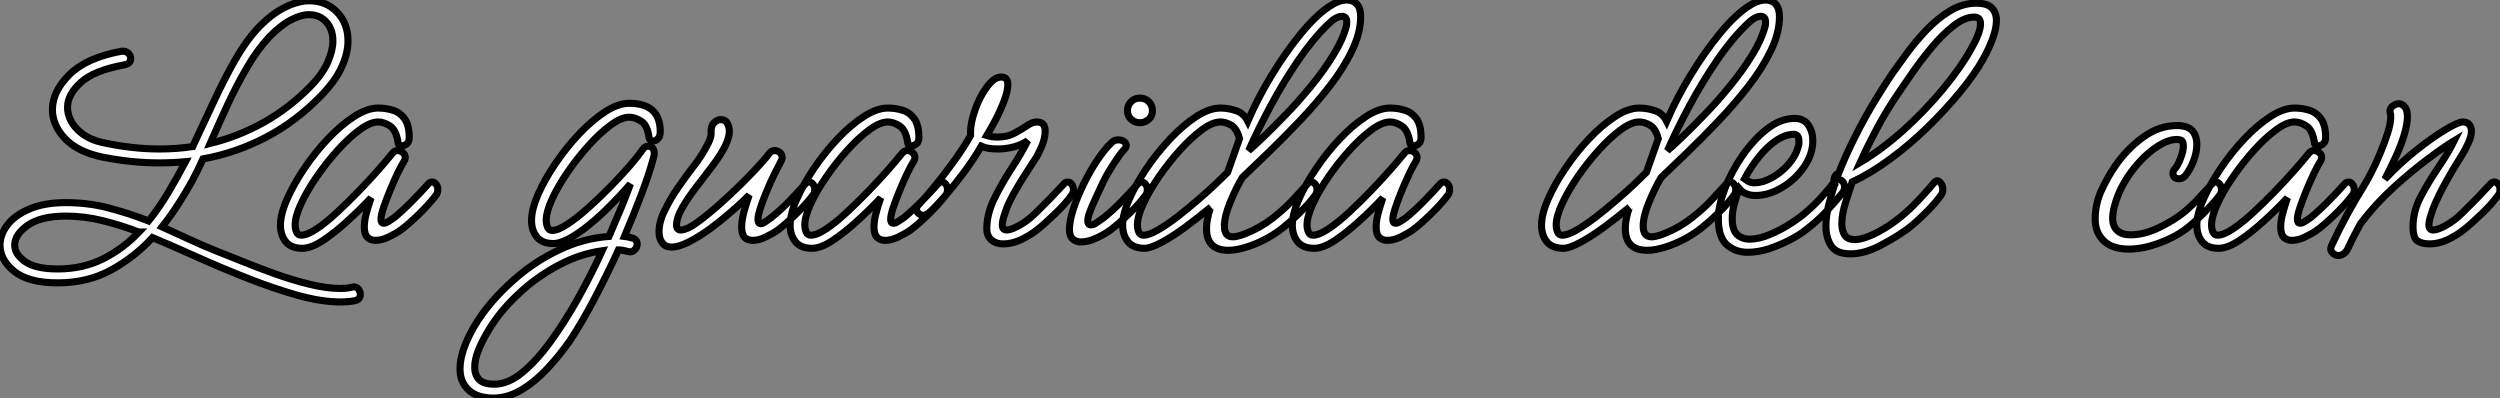
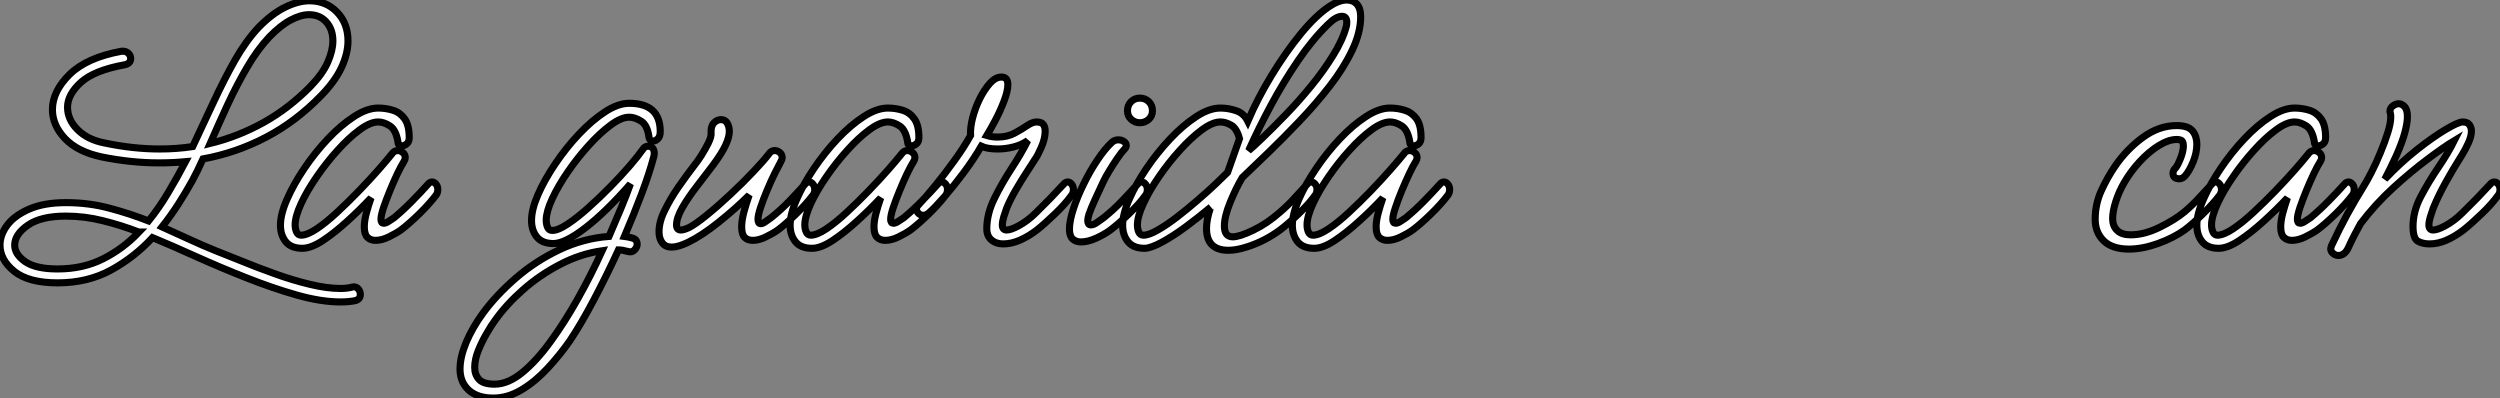
<svg xmlns="http://www.w3.org/2000/svg" viewBox="2.86 -34.72 352.38 56.11">
  <rect x="2.86" y="-34.72" width="352.38" height="56.11" fill="#808080" stroke="none" />
-   <path d="M50.85 7.84L50.85 7.84Q48.10 7.84 44.66 6.86Q41.22 5.88 37.55 4.42Q33.88 2.97 30.46 1.43Q27.05-0.11 24.36-1.23L24.36-1.23Q21.84 1.51 18.54 3.33Q15.23 5.15 10.98 5.15L10.98 5.15Q6.89 5.15 4.87 3.53Q2.86 1.90 2.86-0.17L2.86-0.17Q2.86-1.62 3.89-3.00Q4.93-4.37 7-5.26Q9.07-6.16 12.15-6.16L12.15-6.16Q15.34-6.16 18.20-5.40Q21.06-4.65 23.80-3.58L23.80-3.58Q25.26-5.38 26.54-7.53Q27.83-9.69 29.01-11.93L29.01-11.93Q27.16-11.76 25.26-11.76L25.26-11.76Q21.34-11.76 17.19-12.60L17.19-12.60Q13.78-13.33 12.01-15.20Q10.25-17.08 10.25-19.26L10.25-19.26Q10.25-21.84 12.66-24.22Q15.06-26.60 19.99-27.50L19.99-27.50L20.22-27.50Q20.66-27.50 20.97-27.19Q21.28-26.88 21.28-26.49L21.28-26.49Q21.28-25.76 20.44-25.59L20.44-25.59Q16.13-24.81 14.25-23.10Q12.38-21.39 12.38-19.60L12.38-19.60Q12.38-17.86 13.80-16.44Q15.23-15.01 17.64-14.56L17.64-14.56Q21.62-13.72 25.37-13.72L25.37-13.72Q27.78-13.72 30.02-14.06L30.02-14.06Q31.53-17.25 32.98-20.38Q34.44-23.52 35.98-26.24Q37.52-28.95 39.31-30.86L39.31-30.86Q41.22-32.82 43.06-33.71Q44.91-34.61 46.48-34.61L46.48-34.61Q48.83-34.61 50.37-33.01Q51.91-31.42 51.91-28.95L51.91-28.95Q51.91-27.22 51.02-25.26Q50.12-23.30 48.16-21.28L48.16-21.28Q44.58-17.58 40.35-15.37Q36.12-13.16 31.47-12.32L31.47-12.32Q31.08-11.48 30.72-10.72Q30.35-9.97 29.96-9.24L29.96-9.24Q29.06-7.62 28-5.96Q26.94-4.31 25.70-2.74L25.70-2.74Q27.55-1.90 29.43-1.04Q31.30-0.17 33.26 0.62L33.26 0.62Q34.72 1.18 36.90 2.07Q39.09 2.97 41.58 3.86Q44.07 4.76 46.51 5.35Q48.94 5.94 50.85 5.94L50.85 5.94Q51.74 5.94 52.42 5.77L52.42 5.77Q52.53 5.77 52.58 5.74Q52.64 5.71 52.70 5.71L52.70 5.71Q53.14 5.71 53.40 6.05Q53.65 6.38 53.65 6.78L53.65 6.78Q53.65 7.50 52.86 7.67L52.86 7.67Q51.97 7.84 50.85 7.84ZM40.82-29.51L40.82-29.51Q39.14-27.72 37.69-25.23Q36.23-22.74 34.94-19.96Q33.66-17.19 32.48-14.50L32.48-14.50Q36.40-15.46 39.98-17.44Q43.57-19.43 46.65-22.57L46.65-22.57Q48.33-24.30 49.06-25.96Q49.78-27.61 49.78-28.95L49.78-28.95Q49.78-30.58 48.86-31.61Q47.94-32.65 46.42-32.65L46.42-32.65Q45.25-32.65 43.82-31.89Q42.39-31.14 40.82-29.51ZM4.93-0.17L4.93-0.17Q4.93 1.12 6.41 2.16Q7.90 3.19 10.98 3.19L10.98 3.19Q14.56 3.19 17.39 1.76Q20.22 0.34 22.46-2.02L22.46-2.02L22.40-2.02Q19.94-2.97 17.36-3.61Q14.78-4.26 12.15-4.26L12.15-4.26Q8.62-4.26 6.78-2.97Q4.93-1.68 4.93-0.17ZM45.47 0.28L45.47 0.28Q43.90 0.28 43.15-0.64Q42.39-1.57 42.39-2.97L42.39-2.97Q42.39-4.54 43.32-6.64Q44.24-8.74 45.75-10.98Q47.26-13.22 49.08-15.15Q50.90-17.08 52.75-18.28Q54.60-19.49 56.17-19.49L56.17-19.49Q57.23-19.49 58.24-19.18Q59.25-18.87 59.89-17.98Q60.54-17.08 60.54-15.34L60.54-15.34Q60.54-14.73 60.20-14.45Q59.86-14.17 59.58-14.17L59.58-14.17Q58.97-14.17 58.97-14.62L58.97-14.62Q58.69-16.41 57.82-16.97Q56.95-17.53 56.17-17.53L56.17-17.53Q55.05-17.53 53.54-16.41Q52.02-15.29 50.46-13.55Q48.89-11.82 47.52-9.83Q46.14-7.84 45.30-6.02Q44.46-4.20 44.46-3.02L44.46-3.02Q44.46-2.46 44.66-2.02Q44.86-1.57 45.30-1.57L45.30-1.57Q46.14-1.57 47.49-2.46Q48.83-3.36 50.37-4.79Q51.91-6.22 53.42-7.78Q54.94-9.35 56.17-10.75Q57.40-12.15 58.07-12.99L58.07-12.99Q58.41-13.50 58.91-13.50L58.91-13.50Q59.30-13.50 59.64-13.22Q59.98-12.94 59.98-12.49L59.98-12.49Q59.98-12.26 59.81-11.98L59.81-11.98Q59.42-11.37 58.88-10.25Q58.35-9.13 57.82-7.84Q57.29-6.55 56.92-5.46Q56.56-4.37 56.56-3.81L56.56-3.81Q56.56-3.25 56.95-3.25L56.95-3.25Q57.23-3.25 57.65-3.53Q58.07-3.81 58.41-4.03L58.41-4.03Q59.75-5.15 60.98-6.41Q62.22-7.67 63.22-8.79L63.22-8.79Q63.45-9.07 63.78-9.07L63.78-9.07Q64.06-9.07 64.32-8.76Q64.57-8.46 64.57-8.01L64.57-8.01Q64.57-7.50 64.29-7.17L64.29-7.17Q63.39-5.99 61.94-4.56Q60.48-3.14 59.36-2.30L59.36-2.30Q58.63-1.79 57.65-1.32Q56.67-0.84 55.78-0.84L55.78-0.84Q55.10-0.84 54.66-1.26Q54.21-1.68 54.21-2.74L54.21-2.74Q54.21-3.58 54.49-4.65Q54.77-5.71 55.16-6.83L55.16-6.83Q53.59-5.15 51.80-3.53Q50.01-1.90 48.36-0.81Q46.70 0.28 45.47 0.28Z" fill="white" stroke="black" transform="scale(1,1)" />
+   <path d="M50.85 7.84L50.85 7.84Q48.10 7.84 44.66 6.86Q41.22 5.88 37.55 4.42Q33.88 2.97 30.46 1.43Q27.05-0.11 24.36-1.23L24.36-1.23Q21.84 1.51 18.54 3.33Q15.23 5.15 10.98 5.15L10.98 5.15Q6.89 5.15 4.87 3.53Q2.86 1.90 2.86-0.17L2.86-0.17Q2.86-1.62 3.89-3.00Q4.93-4.37 7-5.26Q9.07-6.16 12.15-6.16L12.15-6.16Q15.34-6.16 18.20-5.40Q21.06-4.65 23.80-3.58L23.80-3.58Q25.26-5.38 26.54-7.53Q27.83-9.69 29.01-11.93L29.01-11.93Q27.16-11.76 25.26-11.76L25.26-11.76Q21.34-11.76 17.19-12.60L17.19-12.60Q13.78-13.33 12.01-15.20Q10.25-17.08 10.25-19.26L10.25-19.26Q10.25-21.84 12.66-24.22Q15.06-26.60 19.99-27.50L19.99-27.50L20.22-27.50Q20.66-27.50 20.97-27.19Q21.28-26.88 21.28-26.49L21.28-26.49Q21.28-25.76 20.44-25.59L20.44-25.59Q16.13-24.81 14.25-23.10Q12.38-21.39 12.38-19.60Q12.38-17.86 13.80-16.44Q15.23-15.01 17.64-14.56L17.64-14.56Q21.62-13.72 25.37-13.72L25.37-13.72Q27.78-13.72 30.02-14.06L30.02-14.06Q31.53-17.25 32.98-20.38Q34.44-23.52 35.98-26.24Q37.52-28.95 39.31-30.86L39.31-30.86Q41.22-32.82 43.06-33.71Q44.91-34.61 46.48-34.61L46.48-34.61Q48.83-34.61 50.37-33.01Q51.91-31.42 51.91-28.95L51.91-28.95Q51.91-27.22 51.02-25.26Q50.12-23.30 48.16-21.28L48.16-21.28Q44.58-17.58 40.35-15.37Q36.12-13.16 31.47-12.32L31.47-12.32Q31.08-11.48 30.72-10.72Q30.35-9.97 29.96-9.24L29.96-9.24Q29.06-7.62 28-5.96Q26.94-4.31 25.70-2.74L25.70-2.74Q27.55-1.90 29.43-1.04Q31.30-0.17 33.26 0.62L33.26 0.62Q34.72 1.18 36.90 2.07Q39.09 2.97 41.58 3.86Q44.07 4.76 46.51 5.35Q48.94 5.94 50.85 5.94L50.85 5.94Q51.74 5.94 52.42 5.77L52.42 5.77Q52.53 5.77 52.58 5.74Q52.64 5.71 52.70 5.71L52.70 5.71Q53.14 5.71 53.40 6.05Q53.65 6.38 53.65 6.78L53.65 6.78Q53.65 7.50 52.86 7.67L52.86 7.67Q51.97 7.84 50.85 7.84ZM40.82-29.51L40.82-29.51Q39.14-27.72 37.69-25.23Q36.23-22.74 34.94-19.96Q33.66-17.19 32.48-14.50L32.48-14.50Q36.40-15.46 39.98-17.44Q43.57-19.43 46.65-22.57L46.65-22.57Q48.33-24.30 49.06-25.96Q49.78-27.61 49.78-28.95L49.78-28.95Q49.78-30.58 48.86-31.61Q47.94-32.65 46.42-32.65L46.42-32.65Q45.25-32.65 43.82-31.89Q42.39-31.14 40.82-29.51ZM4.93-0.17L4.93-0.17Q4.93 1.12 6.41 2.16Q7.90 3.19 10.98 3.19L10.98 3.19Q14.56 3.19 17.39 1.76Q20.22 0.34 22.46-2.02L22.46-2.02L22.40-2.02Q19.94-2.97 17.36-3.61Q14.78-4.26 12.15-4.26L12.15-4.26Q8.62-4.26 6.78-2.97Q4.93-1.68 4.93-0.17ZM45.47 0.28L45.47 0.28Q43.90 0.28 43.15-0.64Q42.39-1.57 42.39-2.97L42.39-2.97Q42.39-4.54 43.32-6.64Q44.24-8.74 45.75-10.98Q47.26-13.22 49.08-15.15Q50.90-17.08 52.75-18.28Q54.60-19.49 56.17-19.49L56.17-19.49Q57.23-19.49 58.24-19.18Q59.25-18.87 59.89-17.98Q60.54-17.08 60.54-15.34L60.54-15.34Q60.54-14.73 60.20-14.45Q59.86-14.17 59.58-14.17L59.58-14.17Q58.97-14.17 58.97-14.62L58.97-14.62Q58.69-16.41 57.82-16.97Q56.95-17.53 56.17-17.53L56.17-17.53Q55.05-17.53 53.54-16.41Q52.02-15.29 50.46-13.55Q48.89-11.82 47.52-9.83Q46.14-7.84 45.30-6.02Q44.46-4.20 44.46-3.02L44.46-3.02Q44.46-2.46 44.66-2.02Q44.86-1.57 45.30-1.57L45.30-1.57Q46.14-1.57 47.49-2.46Q48.83-3.36 50.37-4.79Q51.91-6.22 53.42-7.78Q54.94-9.35 56.17-10.75Q57.40-12.15 58.07-12.99L58.07-12.99Q58.41-13.50 58.91-13.50L58.91-13.50Q59.30-13.50 59.64-13.22Q59.98-12.94 59.98-12.49L59.98-12.49Q59.98-12.26 59.81-11.98L59.81-11.98Q59.42-11.37 58.88-10.25Q58.35-9.13 57.82-7.84Q57.29-6.55 56.92-5.46Q56.56-4.37 56.56-3.81L56.56-3.81Q56.56-3.25 56.95-3.25L56.95-3.25Q57.23-3.25 57.65-3.53Q58.07-3.81 58.41-4.03L58.41-4.03Q59.75-5.15 60.98-6.41Q62.22-7.67 63.22-8.79L63.22-8.79Q63.45-9.07 63.78-9.07L63.78-9.07Q64.06-9.07 64.32-8.76Q64.57-8.46 64.57-8.01L64.57-8.01Q64.57-7.50 64.29-7.17L64.29-7.17Q63.39-5.99 61.94-4.56Q60.48-3.14 59.36-2.30L59.36-2.30Q58.63-1.79 57.65-1.32Q56.67-0.84 55.78-0.84L55.78-0.84Q55.10-0.84 54.66-1.26Q54.21-1.68 54.21-2.74L54.21-2.74Q54.21-3.58 54.49-4.65Q54.77-5.71 55.16-6.83L55.16-6.83Q53.59-5.15 51.80-3.53Q50.01-1.90 48.36-0.81Q46.70 0.28 45.47 0.28Z" fill="white" stroke="black" transform="scale(1,1)" />
  <path d="M80.86-0.39L80.86-0.39Q79.29-0.39 78.53-1.32Q77.78-2.24 77.78-3.64L77.78-3.64Q77.78-5.21 78.70-7.31Q79.62-9.41 81.14-11.65Q82.65-13.89 84.47-15.82Q86.29-17.75 88.14-18.96Q89.98-20.16 91.55-20.16L91.55-20.16Q95.92-20.16 95.92-16.18L95.92-16.18Q95.92-15.46 95.58-15.15Q95.25-14.84 94.91-14.84L94.91-14.84Q94.46-14.84 94.35-15.29L94.35-15.29Q94.13-17.08 93.23-17.64Q92.34-18.20 91.55-18.20L91.55-18.20Q90.43-18.20 88.92-17.08Q87.41-15.96 85.84-14.22Q84.27-12.49 82.90-10.50Q81.53-8.51 80.69-6.69Q79.85-4.87 79.85-3.70L79.85-3.70Q79.85-3.14 80.04-2.69Q80.24-2.24 80.69-2.24L80.69-2.24Q81.53-2.24 82.87-3.14Q84.22-4.03 85.78-5.43Q87.35-6.83 88.89-8.40Q90.43-9.97 91.64-11.37Q92.84-12.77 93.46-13.66L93.46-13.66Q93.74-14.11 94.18-14.11L94.18-14.11Q95.08-14.11 95.08-13.05L95.08-13.05Q95.08-12.94 95.05-12.80Q95.02-12.66 94.97-12.49L94.97-12.49Q94.41-10.36 93.32-7.45Q92.22-4.54 90.88-1.40L90.88-1.40Q91.38-1.34 91.94-1.18L91.94-1.18Q92.67-1.01 92.67-0.28L92.67-0.28Q92.67 0.11 92.31 0.50Q91.94 0.90 91.38 0.73L91.38 0.73Q90.99 0.62 90.63 0.56Q90.26 0.50 90.04 0.50L90.04 0.50Q88.36 4.14 86.57 7.53Q84.78 10.92 83.21 13.27L83.21 13.27Q81.81 15.29 80.07 17.16Q78.34 19.04 76.38 20.22Q74.42 21.39 72.40 21.39L72.40 21.39Q70.16 21.39 68.93 20.27Q67.70 19.15 67.70 17.30L67.70 17.30Q67.70 15.62 68.56 13.55Q69.43 11.48 70.94 9.41L70.94 9.41Q72.79 6.89 75.56 4.48Q78.34 2.07 81.70 0.48Q85.06-1.12 88.70-1.40L88.70-1.40Q89.59-3.47 90.38-5.35Q91.16-7.22 91.72-8.79L91.72-8.79Q88.25-4.82 85.36-2.60Q82.48-0.39 80.86-0.39ZM69.77 17.08L69.77 17.08Q69.77 18.09 70.38 18.76Q71.00 19.43 72.57 19.43L72.57 19.43Q74.47 19.43 76.49 17.78Q78.50 16.13 80.49 13.38Q82.48 10.64 84.33 7.34Q86.18 4.03 87.74 0.62L87.74 0.62Q84.66 1.06 81.81 2.55Q78.95 4.03 76.57 6.13Q74.19 8.23 72.57 10.53L72.57 10.53Q72.12 11.14 71.45 12.29Q70.78 13.44 70.27 14.70Q69.77 15.96 69.77 17.08ZM97.54 0.11L97.54 0.11Q96.65 0.11 96.20-0.50Q95.75-1.12 95.75-2.02L95.75-2.02Q95.75-3.47 96.54-5.04L96.54-5.04Q97.32-6.66 98.44-8.29Q99.56-9.91 100.90-11.65L100.90-11.65Q101.18-11.98 101.72-12.82Q102.25-13.66 102.70-14.56Q103.14-15.46 103.09-15.96L103.09-15.96Q103.03-16.91 103.48-17.39Q103.93-17.86 104.49-17.86L104.49-17.86Q105.05-17.86 105.33-17.42L105.33-17.42Q105.66-16.91 105.66-16.18L105.66-16.18Q105.66-15.40 105.13-14.25Q104.60-13.10 103.31-11.37L103.31-11.37Q102.30-10.02 101.10-8.48Q99.90-6.94 99.06-5.49Q98.22-4.03 98.22-3.02L98.22-3.02Q98.22-2.30 98.83-2.30L98.83-2.30Q99.22-2.30 99.95-2.63L99.95-2.63Q100.85-3.08 102.44-4.37Q104.04-5.66 105.80-7.31Q107.57-8.96 109.05-10.53Q110.54-12.10 111.21-12.99L111.21-12.99Q111.54-13.50 112.05-13.50L112.05-13.50Q112.44-13.50 112.78-13.22Q113.11-12.94 113.11-12.49L113.11-12.49Q113.11-12.26 112.94-11.98L112.94-11.98Q112.61-11.37 112.05-10.25Q111.49-9.13 110.96-7.84Q110.42-6.55 110.06-5.46Q109.70-4.37 109.70-3.81L109.70-3.81Q109.70-3.19 110.09-3.19L110.09-3.19Q110.37-3.19 110.79-3.50Q111.21-3.81 111.54-4.03L111.54-4.03Q112.94-5.15 114.15-6.41Q115.35-7.67 116.36-8.79L116.36-8.79Q116.58-9.07 116.92-9.07L116.92-9.07Q117.20-9.07 117.45-8.76Q117.70-8.46 117.70-8.01L117.70-8.01Q117.70-7.50 117.42-7.17L117.42-7.17Q116.53-5.99 115.07-4.56Q113.62-3.14 112.50-2.30L112.50-2.30Q111.77-1.79 110.79-1.32Q109.81-0.84 108.97-0.84L108.97-0.84Q108.24-0.84 107.82-1.26Q107.40-1.68 107.40-2.74L107.40-2.74Q107.40-3.64 107.71-4.82Q108.02-5.99 108.46-7.22L108.46-7.22Q106.56-5.32 104.18-3.42Q101.80-1.51 99.84-0.56L99.84-0.56Q98.44 0.11 97.54 0.11ZM117.31 0.28L117.31 0.28Q115.74 0.28 114.99-0.64Q114.23-1.57 114.23-2.97L114.23-2.97Q114.23-4.54 115.16-6.64Q116.08-8.74 117.59-10.98Q119.10-13.22 120.92-15.15Q122.74-17.08 124.59-18.28Q126.44-19.49 128.01-19.49L128.01-19.49Q129.07-19.49 130.08-19.18Q131.09-18.87 131.73-17.98Q132.38-17.08 132.38-15.34L132.38-15.34Q132.38-14.73 132.04-14.45Q131.70-14.17 131.42-14.17L131.42-14.17Q130.81-14.17 130.81-14.62L130.81-14.62Q130.53-16.41 129.66-16.97Q128.79-17.53 128.01-17.53L128.01-17.53Q126.89-17.53 125.38-16.41Q123.86-15.29 122.30-13.55Q120.73-11.82 119.36-9.83Q117.98-7.84 117.14-6.02Q116.30-4.20 116.30-3.02L116.30-3.02Q116.30-2.46 116.50-2.02Q116.70-1.57 117.14-1.57L117.14-1.57Q117.98-1.57 119.33-2.46Q120.67-3.36 122.21-4.79Q123.75-6.22 125.26-7.78Q126.78-9.35 128.01-10.75Q129.24-12.15 129.91-12.99L129.91-12.99Q130.25-13.50 130.75-13.50L130.75-13.50Q131.14-13.50 131.48-13.22Q131.82-12.94 131.82-12.49L131.82-12.49Q131.82-12.26 131.65-11.98L131.65-11.98Q131.26-11.37 130.72-10.25Q130.19-9.13 129.66-7.84Q129.13-6.55 128.76-5.46Q128.40-4.37 128.40-3.81L128.40-3.81Q128.40-3.25 128.79-3.25L128.79-3.25Q129.07-3.25 129.49-3.53Q129.91-3.81 130.25-4.03L130.25-4.03Q131.59-5.15 132.82-6.41Q134.06-7.67 135.06-8.79L135.06-8.79Q135.29-9.07 135.62-9.07L135.62-9.07Q135.90-9.07 136.16-8.76Q136.41-8.46 136.41-8.01L136.41-8.01Q136.41-7.50 136.13-7.17L136.13-7.17Q135.23-5.99 133.78-4.56Q132.32-3.14 131.20-2.30L131.20-2.30Q130.47-1.79 129.49-1.32Q128.51-0.84 127.62-0.84L127.62-0.84Q126.94-0.84 126.50-1.26Q126.05-1.68 126.05-2.74L126.05-2.74Q126.05-3.58 126.33-4.65Q126.61-5.71 127.00-6.83L127.00-6.83Q125.43-5.15 123.64-3.53Q121.85-1.90 120.20-0.81Q118.54 0.28 117.31 0.28ZM144.25-0.34L144.25-0.34Q143.24-0.34 142.60-0.90Q141.95-1.46 141.95-2.46L141.95-2.46Q141.95-4.59 143.02-6.75Q144.08-8.90 145.45-11.00Q146.82-13.10 147.72-14.90L147.72-14.90Q146.82-14.28 145.70-14Q144.58-13.72 143.52-13.72L143.52-13.72Q142.01-13.72 141.17-14.11L141.17-14.11Q140.10-12.26 138.70-10.39Q137.30-8.51 135.99-7Q134.67-5.49 133.78-4.70L133.78-4.70Q133.38-4.37 132.99-4.37L132.99-4.37Q132.60-4.37 132.32-4.65Q132.04-4.93 132.04-5.26L132.04-5.26Q132.04-5.54 132.26-5.77L132.26-5.77Q133.27-6.83 134.64-8.51Q136.02-10.19 137.39-12.10Q138.76-14 139.66-15.62L139.66-15.62Q139.60-16.74 139.96-18.14Q140.33-19.54 140.97-20.83Q141.62-22.12 142.40-22.99Q143.18-23.86 144.02-23.86L144.02-23.86Q144.92-23.86 144.92-22.79L144.92-22.79Q144.92-21.90 144.39-20.50Q143.86-19.10 143.16-17.78Q142.46-16.46 141.95-15.62L141.95-15.62Q142.68-15.40 143.46-15.40L143.46-15.40Q144.81-15.40 145.82-15.93Q146.82-16.46 147.61-17.00Q148.39-17.53 148.95-17.53L148.95-17.53Q149.68-17.53 149.93-17.16Q150.18-16.80 150.18-16.24L150.18-16.24Q150.18-15.18 149.62-13.92Q149.06-12.66 148.78-12.32L148.78-12.32Q148.39-11.70 147.61-10.50Q146.82-9.30 146.04-7.95Q145.26-6.61 144.75-5.38L144.75-5.38Q144.53-4.76 144.33-4.12Q144.14-3.47 144.14-3.02L144.14-3.02Q144.14-2.30 144.75-2.30L144.75-2.30Q145.31-2.30 146.38-2.86L146.38-2.86Q147.72-3.58 148.87-4.73Q150.02-5.88 150.86-6.72L150.86-6.72Q150.91-6.78 151.39-7.28Q151.86-7.78 152.34-8.29Q152.82-8.79 152.82-8.79L152.82-8.79Q153.04-9.07 153.38-9.07L153.38-9.07Q153.66-9.07 153.91-8.76Q154.16-8.46 154.16-8.01L154.16-8.01Q154.16-7.50 153.88-7.17L153.88-7.17Q153.04-5.99 151.58-4.59Q150.13-3.19 149.01-2.30L149.01-2.30Q147.83-1.40 146.63-0.87Q145.42-0.34 144.25-0.34ZM163.51-17.42L163.51-17.42Q162.84-17.42 162.31-17.89Q161.78-18.37 161.78-19.10L161.78-19.10Q161.78-19.88 162.28-20.38Q162.78-20.89 163.51-20.89L163.51-20.89Q164.30-20.89 164.80-20.38Q165.30-19.88 165.30-19.10L165.30-19.10Q165.30-18.37 164.77-17.89Q164.24-17.42 163.51-17.42ZM155.22-0.62L155.22-0.62Q154.50-0.62 154.05-1.04Q153.60-1.46 153.60-2.41L153.60-2.41Q153.60-3.58 154.16-5.29Q154.72-7 155.62-8.82Q156.51-10.64 157.55-12.18Q158.58-13.72 159.54-14.62L159.54-14.62Q159.93-15.01 160.49-15.01L160.49-15.01Q160.94-15.01 161.27-14.78Q161.61-14.56 161.61-14.22L161.61-14.22Q161.61-13.94 161.33-13.66L161.33-13.66Q160.94-13.27 160.35-12.40Q159.76-11.54 159.20-10.61Q158.64-9.69 158.36-9.07L158.36-9.07Q157.86-8.01 157.24-6.66Q156.62-5.32 156.34-4.48L156.34-4.48Q156.18-3.92 156.18-3.64L156.18-3.64Q156.18-3.02 156.62-3.02L156.62-3.02Q157.02-3.02 157.52-3.39Q158.02-3.75 158.42-4.03L158.42-4.03Q159.82-5.15 161.02-6.41Q162.22-7.67 163.23-8.79L163.23-8.79Q163.46-9.07 163.79-9.07L163.79-9.07Q164.07-9.07 164.32-8.76Q164.58-8.46 164.58-8.01L164.58-8.01Q164.58-7.50 164.30-7.17L164.30-7.17Q163.46-5.99 161.97-4.56Q160.49-3.14 159.37-2.30L159.37-2.30Q158.64-1.74 157.44-1.18Q156.23-0.62 155.22-0.62ZM164.18 0.28L164.18 0.28Q162.62 0.28 161.86-0.64Q161.10-1.57 161.10-2.97L161.10-2.97Q161.10-4.54 162.03-6.64Q162.95-8.74 164.46-10.98Q165.98-13.22 167.80-15.15Q169.62-17.08 171.46-18.28Q173.31-19.49 174.88-19.49L174.88-19.49Q176.00-19.49 177.09-19.12Q178.18-18.76 178.74-17.64L178.74-17.64Q180.14-20.89 182.10-24.11Q184.06-27.33 186.16-29.90Q188.26-32.48 190.17-33.77L190.17-33.77Q191.57-34.72 192.69-34.72L192.69-34.72Q193.58-34.72 194.12-34.13Q194.65-33.54 194.65-32.37L194.65-32.37Q194.65-30.13 193.44-27.61Q192.24-25.09 190.28-22.57Q188.32-20.05 186.05-17.67Q183.78-15.29 181.66-13.24Q179.53-11.20 177.96-9.69L177.96-9.69Q177.06-8.18 176.25-6.19Q175.44-4.20 175.44-2.86L175.44-2.86Q175.44-1.34 176.62-1.34L176.62-1.34Q177.57-1.34 179.50-2.27Q181.43-3.19 183.28-4.82L183.28-4.82Q184.40-5.77 185.35-6.83Q186.30-7.90 187.14-8.79L187.14-8.79Q187.37-9.07 187.70-9.07L187.70-9.07Q187.98-9.07 188.24-8.76Q188.49-8.46 188.49-8.01L188.49-8.01Q188.49-7.50 188.21-7.17L188.21-7.17Q187.37-5.99 185.88-4.56Q184.40-3.14 183.28-2.30L183.28-2.30Q181.15-0.73 178.69 0.06L178.69 0.06Q177.18 0.56 176.00 0.56L176.00 0.56Q172.92 0.56 172.92-2.52L172.92-2.52Q172.92-3.81 173.48-5.43L173.48-5.43Q173.48-5.49 173.54-5.54L173.54-5.54Q171.80-4.09 169.98-2.74Q168.16-1.40 166.59-0.56Q165.02 0.28 164.18 0.28ZM178.86-13.50L178.86-13.50Q179.42-13.94 180.82-15.29Q182.22-16.63 184.04-18.51Q185.86-20.38 187.65-22.57Q189.44-24.75 190.78-26.94Q192.13-29.12 192.63-31.02L192.63-31.02Q192.69-31.25 192.69-31.58L192.69-31.58Q192.69-32.42 192.02-32.42L192.02-32.42Q191.18-32.42 190.06-31.30L190.06-31.30Q187.87-29.18 185.83-26.18Q183.78-23.18 182.02-19.91Q180.26-16.63 178.86-13.50ZM164.02-1.57L164.02-1.57Q164.80-1.57 166.06-2.30Q167.32-3.02 168.78-4.14Q170.23-5.26 171.66-6.50Q173.09-7.73 174.21-8.79Q175.33-9.86 175.89-10.42L175.89-10.42L177.57-15.18Q177.18-16.63 176.39-17.08Q175.61-17.53 174.88-17.53L174.88-17.53Q173.76-17.53 172.25-16.41Q170.74-15.29 169.17-13.55Q167.60-11.82 166.23-9.83Q164.86-7.84 164.02-6.02Q163.18-4.20 163.18-3.02L163.18-3.02Q163.18-2.46 163.37-2.02Q163.57-1.57 164.02-1.57ZM188.10 0.28L188.10 0.28Q186.53 0.28 185.77-0.64Q185.02-1.57 185.02-2.97L185.02-2.97Q185.02-4.54 185.94-6.64Q186.86-8.74 188.38-10.98Q189.89-13.22 191.71-15.15Q193.53-17.08 195.38-18.28Q197.22-19.49 198.79-19.49L198.79-19.49Q199.86-19.49 200.86-19.18Q201.87-18.87 202.52-17.98Q203.16-17.08 203.16-15.34L203.16-15.34Q203.16-14.73 202.82-14.45Q202.49-14.17 202.21-14.17L202.21-14.17Q201.59-14.17 201.59-14.62L201.59-14.62Q201.31-16.41 200.44-16.97Q199.58-17.53 198.79-17.53L198.79-17.53Q197.67-17.53 196.16-16.41Q194.65-15.29 193.08-13.55Q191.51-11.82 190.14-9.83Q188.77-7.84 187.93-6.02Q187.09-4.20 187.09-3.02L187.09-3.02Q187.09-2.46 187.28-2.02Q187.48-1.57 187.93-1.57L187.93-1.57Q188.77-1.57 190.11-2.46Q191.46-3.36 193.00-4.79Q194.54-6.22 196.05-7.78Q197.56-9.35 198.79-10.75Q200.02-12.15 200.70-12.99L200.70-12.99Q201.03-13.50 201.54-13.50L201.54-13.50Q201.93-13.50 202.26-13.22Q202.60-12.94 202.60-12.49L202.60-12.49Q202.60-12.26 202.43-11.98L202.43-11.98Q202.04-11.37 201.51-10.25Q200.98-9.13 200.44-7.84Q199.91-6.55 199.55-5.46Q199.18-4.37 199.18-3.81L199.18-3.81Q199.18-3.25 199.58-3.25L199.58-3.25Q199.86-3.25 200.28-3.53Q200.70-3.81 201.03-4.03L201.03-4.03Q202.38-5.15 203.61-6.41Q204.84-7.67 205.85-8.79L205.85-8.79Q206.07-9.07 206.41-9.07L206.41-9.07Q206.69-9.07 206.94-8.76Q207.19-8.46 207.19-8.01L207.19-8.01Q207.19-7.50 206.91-7.17L206.91-7.17Q206.02-5.99 204.56-4.56Q203.10-3.14 201.98-2.30L201.98-2.30Q201.26-1.79 200.28-1.32Q199.30-0.84 198.40-0.84L198.40-0.84Q197.73-0.84 197.28-1.26Q196.83-1.68 196.83-2.74L196.83-2.74Q196.83-3.58 197.11-4.65Q197.39-5.71 197.78-6.83L197.78-6.83Q196.22-5.15 194.42-3.53Q192.63-1.90 190.98-0.81Q189.33 0.28 188.10 0.28Z" fill="white" stroke="black" transform="scale(1,1)" />
-   <path d="M223.22 0.28L223.22 0.28Q221.65 0.28 220.89-0.64Q220.14-1.57 220.14-2.97L220.14-2.97Q220.14-4.54 221.06-6.64Q221.98-8.74 223.50-10.98Q225.01-13.22 226.83-15.15Q228.65-17.08 230.50-18.28Q232.34-19.49 233.91-19.49L233.91-19.49Q235.03-19.49 236.12-19.12Q237.22-18.76 237.78-17.64L237.78-17.64Q239.18-20.89 241.14-24.11Q243.10-27.33 245.20-29.90Q247.30-32.48 249.20-33.77L249.20-33.77Q250.60-34.72 251.72-34.72L251.72-34.72Q252.62-34.72 253.15-34.13Q253.68-33.54 253.68-32.37L253.68-32.37Q253.68-30.13 252.48-27.61Q251.27-25.09 249.31-22.57Q247.35-20.05 245.08-17.67Q242.82-15.29 240.69-13.24Q238.56-11.20 236.99-9.69L236.99-9.69Q236.10-8.18 235.28-6.19Q234.47-4.20 234.47-2.86L234.47-2.86Q234.47-1.34 235.65-1.34L235.65-1.34Q236.60-1.34 238.53-2.27Q240.46-3.19 242.31-4.82L242.31-4.82Q243.43-5.77 244.38-6.83Q245.34-7.90 246.18-8.79L246.18-8.79Q246.40-9.07 246.74-9.07L246.74-9.07Q247.02-9.07 247.27-8.76Q247.52-8.46 247.52-8.01L247.52-8.01Q247.52-7.50 247.24-7.17L247.24-7.17Q246.40-5.99 244.92-4.56Q243.43-3.14 242.31-2.30L242.31-2.30Q240.18-0.73 237.72 0.06L237.72 0.06Q236.21 0.56 235.03 0.56L235.03 0.56Q231.95 0.56 231.95-2.52L231.95-2.52Q231.95-3.81 232.51-5.43L232.51-5.43Q232.51-5.49 232.57-5.54L232.57-5.54Q230.83-4.09 229.01-2.74Q227.19-1.40 225.62-0.56Q224.06 0.28 223.22 0.28ZM237.89-13.50L237.89-13.50Q238.45-13.94 239.85-15.29Q241.25-16.63 243.07-18.51Q244.89-20.38 246.68-22.57Q248.47-24.75 249.82-26.94Q251.16-29.12 251.66-31.02L251.66-31.02Q251.72-31.25 251.72-31.58L251.72-31.58Q251.72-32.42 251.05-32.42L251.05-32.42Q250.21-32.42 249.09-31.30L249.09-31.30Q246.90-29.18 244.86-26.18Q242.82-23.18 241.05-19.91Q239.29-16.63 237.89-13.50ZM223.05-1.57L223.05-1.57Q223.83-1.57 225.09-2.30Q226.35-3.02 227.81-4.14Q229.26-5.26 230.69-6.50Q232.12-7.73 233.24-8.79Q234.36-9.86 234.92-10.42L234.92-10.42L236.60-15.18Q236.21-16.63 235.42-17.08Q234.64-17.53 233.91-17.53L233.91-17.53Q232.79-17.53 231.28-16.41Q229.77-15.29 228.20-13.55Q226.63-11.82 225.26-9.83Q223.89-7.84 223.05-6.02Q222.21-4.20 222.21-3.02L222.21-3.02Q222.21-2.46 222.40-2.02Q222.60-1.57 223.05-1.57ZM249.20 0.84L249.20 0.84Q247.46 0.84 246.26-0.22Q245.06-1.29 245.06-3.92L245.06-3.92Q245.06-5.71 245.98-8.12Q246.90-10.53 248.47-12.80Q250.04-15.06 251.94-16.55Q253.85-18.03 255.81-18.03L255.81-18.03Q257.10-18.03 257.74-17.11Q258.38-16.18 258.38-14.90L258.38-14.90Q258.38-12.99 257.15-11.20Q255.92-9.41 254.04-8.29Q252.17-7.17 250.32-7.17L250.32-7.17Q248.81-7.17 248.02-8.12L248.02-8.12Q247.58-7 247.30-5.94Q247.02-4.87 247.02-3.92L247.02-3.92Q247.02-2.30 247.72-1.65Q248.42-1.01 249.48-1.01L249.48-1.01Q250.77-1.01 252.36-1.68Q253.96-2.35 255.36-3.28Q256.76-4.20 257.43-4.82L257.43-4.82Q258.55-5.77 259.59-6.92Q260.62-8.06 261.41-9.07L261.41-9.07Q261.69-9.41 262.02-9.41L262.02-9.41Q262.36-9.41 262.61-9.10Q262.86-8.79 262.86-8.34L262.86-8.34Q262.86-7.95 262.58-7.56L262.58-7.56Q261.69-6.44 260.37-5.01Q259.06-3.58 257.43-2.35L257.43-2.35Q256.54-1.62 255.14-0.90Q253.74-0.17 252.20 0.34Q250.66 0.84 249.20 0.84ZM250.21-8.96L250.21-8.96Q251.33-8.96 252.64-9.69Q253.96-10.42 255.00-11.62Q256.03-12.82 256.37-14.22L256.37-14.22Q256.42-14.34 256.42-14.50Q256.42-14.67 256.42-14.78L256.42-14.78Q256.42-15.79 255.70-15.79L255.70-15.79Q254.52-15.79 253.23-14.92Q251.94-14.06 250.80-12.63Q249.65-11.20 248.75-9.52L248.75-9.52Q248.98-9.35 249.20-9.21Q249.42-9.07 249.65-9.02L249.65-9.02Q249.76-8.96 249.93-8.96Q250.10-8.96 250.21-8.96ZM263.70 1.06L263.70 1.06Q261.69 1.06 260.96-0.08Q260.23-1.23 260.23-2.80L260.23-2.80Q260.23-4.26 260.60-5.74Q260.96-7.22 261.30-8.23L261.30-8.23Q261.35-8.46 261.46-8.68L261.46-8.68Q261.35-8.85 261.35-9.13L261.35-9.13Q261.35-10.08 262.02-10.30L262.02-10.30Q263.03-12.88 264.38-15.54Q265.72-18.20 267.12-20.50Q268.52-22.79 269.58-24.36L269.58-24.36Q270.42-25.54 271.63-27.19Q272.83-28.84 274.37-30.46Q275.91-32.09 277.70-33.18Q279.50-34.27 281.40-34.27L281.40-34.27Q282.97-34.27 283.61-33.60Q284.26-32.93 284.26-31.81L284.26-31.81Q284.26-30.74 283.75-29.34Q283.25-27.94 282.41-26.43L282.41-26.43Q281.23-24.30 279.16-21.78Q277.09-19.26 274.57-16.80Q272.05-14.34 269.30-12.32Q266.56-10.30 263.93-9.07L263.93-9.07Q263.59-8.01 263.03-6.30Q262.47-4.59 262.47-3.19L262.47-3.19Q262.47-2.24 262.86-1.60Q263.26-0.95 264.32-0.95L264.32-0.95Q265.10-0.95 266.31-1.43Q267.51-1.90 269.08-2.91L269.08-2.91Q270.87-4.09 272.50-5.71Q274.12-7.34 275.41-8.90L275.41-8.90Q275.69-9.24 275.91-9.24L275.91-9.24Q276.19-9.24 276.44-8.88Q276.70-8.51 276.70-8.06L276.70-8.06Q276.70-7.50 276.42-7.17L276.42-7.17Q275.58-5.99 274.15-4.59Q272.72-3.19 271.60-2.35L271.60-2.35Q271.04-1.96 270.26-1.46Q269.47-0.95 267.68 0L267.68 0Q266.78 0.45 265.75 0.76Q264.71 1.06 263.70 1.06ZM270.42-21.56L270.42-21.56Q268.74-19.10 267.40-16.58Q266.06-14.06 265.05-11.82L265.05-11.82Q268.07-13.61 271.10-16.32Q274.12-19.04 276.64-22.06Q279.16-25.09 280.67-27.78L280.67-27.78Q282.02-30.13 282.02-31.36L282.02-31.36Q282.02-32.31 281.12-32.31L281.12-32.31Q279.78-32.31 278.21-31.08Q276.64-29.85 275.13-28.03Q273.62-26.21 272.38-24.42Q271.15-22.62 270.42-21.56Z" fill="white" stroke="black" transform="scale(1,1)" />
  <path d="M302.94 0.39L302.94 0.39Q300.58 0.39 299.38-0.78Q298.18-1.96 298.18-3.81L298.18-3.81Q298.18-5.94 299.04-7.84Q299.91-9.74 301.03-11.37L301.03-11.37Q302.66-13.72 304.92-15.37Q307.19-17.02 309.66-17.02L309.66-17.02Q311.28-17.02 311.90-16.27Q312.51-15.51 312.51-14.39L312.51-14.39Q312.51-13.22 312.01-11.96Q311.50-10.70 310.89-9.97L310.89-9.97Q310.50-9.52 310.05-9.52L310.05-9.52Q309.15-9.52 309.15-10.30L309.15-10.30Q309.15-10.70 309.49-11.03L309.49-11.03Q309.77-11.31 310.19-12.35Q310.61-13.38 310.61-14.17L310.61-14.17Q310.61-14.95 310.10-15.01L310.10-15.01Q309.94-15.06 309.66-15.06L309.66-15.06Q308.54-15.06 307.14-14.20Q305.74-13.33 304.45-11.93Q303.16-10.53 302.26-8.96L302.26-8.96Q301.54-7.73 301.09-6.33Q300.64-4.93 300.64-3.92L300.64-3.92Q300.64-2.86 301.28-2.24Q301.93-1.62 303.16-1.62L303.16-1.62Q305.12-1.62 307.28-2.69Q309.43-3.75 310.78-4.87L310.78-4.87Q311.90-5.82 312.85-6.86Q313.80-7.90 314.64-8.79L314.64-8.79Q314.86-9.07 315.20-9.07L315.20-9.07Q315.48-9.07 315.73-8.76Q315.98-8.46 315.98-8.01L315.98-8.01Q315.98-7.50 315.70-7.17L315.70-7.17Q314.81-5.99 313.35-4.56Q311.90-3.14 310.78-2.30L310.78-2.30Q309.21-1.18 307.02-0.39Q304.84 0.39 302.94 0.39ZM315.59 0.28L315.59 0.28Q314.02 0.28 313.27-0.64Q312.51-1.57 312.51-2.97L312.51-2.97Q312.51-4.54 313.44-6.64Q314.36-8.74 315.87-10.98Q317.38-13.22 319.20-15.15Q321.02-17.08 322.87-18.28Q324.72-19.49 326.29-19.49L326.29-19.49Q327.35-19.49 328.36-19.18Q329.37-18.87 330.01-17.98Q330.66-17.08 330.66-15.34L330.66-15.34Q330.66-14.73 330.32-14.45Q329.98-14.17 329.70-14.17L329.70-14.17Q329.09-14.17 329.09-14.62L329.09-14.62Q328.81-16.41 327.94-16.97Q327.07-17.53 326.29-17.53L326.29-17.53Q325.17-17.53 323.66-16.41Q322.14-15.29 320.58-13.55Q319.01-11.82 317.64-9.83Q316.26-7.84 315.42-6.02Q314.58-4.20 314.58-3.02L314.58-3.02Q314.58-2.46 314.78-2.02Q314.98-1.57 315.42-1.57L315.42-1.57Q316.26-1.57 317.61-2.46Q318.95-3.36 320.49-4.79Q322.03-6.22 323.54-7.78Q325.06-9.35 326.29-10.75Q327.52-12.15 328.19-12.99L328.19-12.99Q328.53-13.50 329.03-13.50L329.03-13.50Q329.42-13.50 329.76-13.22Q330.10-12.94 330.10-12.49L330.10-12.49Q330.10-12.26 329.93-11.98L329.93-11.98Q329.54-11.37 329.00-10.25Q328.47-9.13 327.94-7.84Q327.41-6.55 327.04-5.46Q326.68-4.37 326.68-3.81L326.68-3.81Q326.68-3.25 327.07-3.25L327.07-3.25Q327.35-3.25 327.77-3.53Q328.19-3.81 328.53-4.03L328.53-4.03Q329.87-5.15 331.10-6.41Q332.34-7.67 333.34-8.79L333.34-8.79Q333.57-9.07 333.90-9.07L333.90-9.07Q334.18-9.07 334.44-8.76Q334.69-8.46 334.69-8.01L334.69-8.01Q334.69-7.50 334.41-7.17L334.41-7.17Q333.51-5.99 332.06-4.56Q330.60-3.14 329.48-2.30L329.48-2.30Q328.75-1.79 327.77-1.32Q326.79-0.84 325.90-0.84L325.90-0.84Q325.22-0.84 324.78-1.26Q324.33-1.68 324.33-2.74L324.33-2.74Q324.33-3.58 324.61-4.65Q324.89-5.71 325.28-6.83L325.28-6.83Q323.71-5.15 321.92-3.53Q320.13-1.90 318.48-0.81Q316.82 0.28 315.59 0.28ZM332.45 1.29L332.45 1.29Q332.06 1.29 331.72 1.01Q331.38 0.73 331.38 0.34L331.38 0.34Q331.38 0.22 331.50-0.11L331.50-0.11Q332.62-2.52 333.71-4.51Q334.80-6.50 335.98-8.40L335.98-8.40Q336.48-9.18 337.12-10.44Q337.77-11.70 338.38-13.19Q339.00-14.67 339.42-16.02Q339.84-17.36 339.84-18.20L339.84-18.20Q339.84-18.65 339.78-18.82L339.78-18.82Q339.73-18.87 339.73-19.04L339.73-19.04Q339.73-19.49 340.15-19.80Q340.57-20.10 340.96-20.10L340.96-20.10Q341.41-20.10 341.80-19.68Q342.19-19.26 342.19-18.26L342.19-18.26Q342.19-17.42 341.83-16.04Q341.46-14.67 340.62-12.77L340.62-12.77Q340.18-11.82 339.78-11.00Q339.39-10.19 339.00-9.46L339.00-9.46Q341.18-11.76 343.48-13.58Q345.78-15.40 347.57-16.46Q349.36-17.53 349.98-17.53L349.98-17.53Q350.65-17.53 350.93-17.14Q351.21-16.74 351.21-16.24L351.21-16.24Q351.21-15.51 350.79-14.59Q350.37-13.66 349.92-12.94Q349.47-12.21 349.30-11.93L349.30-11.93Q348.69-10.98 347.62-9.07Q346.56-7.17 345.83-5.38L345.83-5.38Q345.61-4.76 345.41-4.12Q345.22-3.47 345.22-3.02L345.22-3.02Q345.22-2.30 345.83-2.30L345.83-2.30Q346.39-2.30 347.46-2.86L347.46-2.86Q348.80-3.58 349.95-4.73Q351.10-5.88 351.94-6.72L351.94-6.72Q351.99-6.78 352.47-7.28Q352.94-7.78 353.42-8.29Q353.90-8.79 353.90-8.79L353.90-8.79Q354.12-9.07 354.46-9.07L354.46-9.07Q354.74-9.07 354.99-8.76Q355.24-8.46 355.24-8.01L355.24-8.01Q355.24-7.50 354.96-7.17L354.96-7.17Q354.12-5.99 352.66-4.59Q351.21-3.19 350.09-2.30L350.09-2.30Q348.91-1.40 347.71-0.87Q346.50-0.34 345.33-0.34L345.33-0.34Q344.32-0.34 343.65-0.73Q342.98-1.12 342.98-2.80L342.98-2.80Q342.98-4.93 344.07-7Q345.16-9.07 346.53-11.09Q347.90-13.10 348.80-14.90L348.80-14.90Q347.40-14.06 345.08-12.32Q342.75-10.58 340.20-8.26Q337.66-5.94 335.58-3.19L335.58-3.19Q335.19-2.46 334.74-1.62Q334.30-0.78 333.85 0.22L333.85 0.22Q333.34 1.29 332.45 1.29Z" fill="white" stroke="black" transform="scale(1,1)" />
</svg>